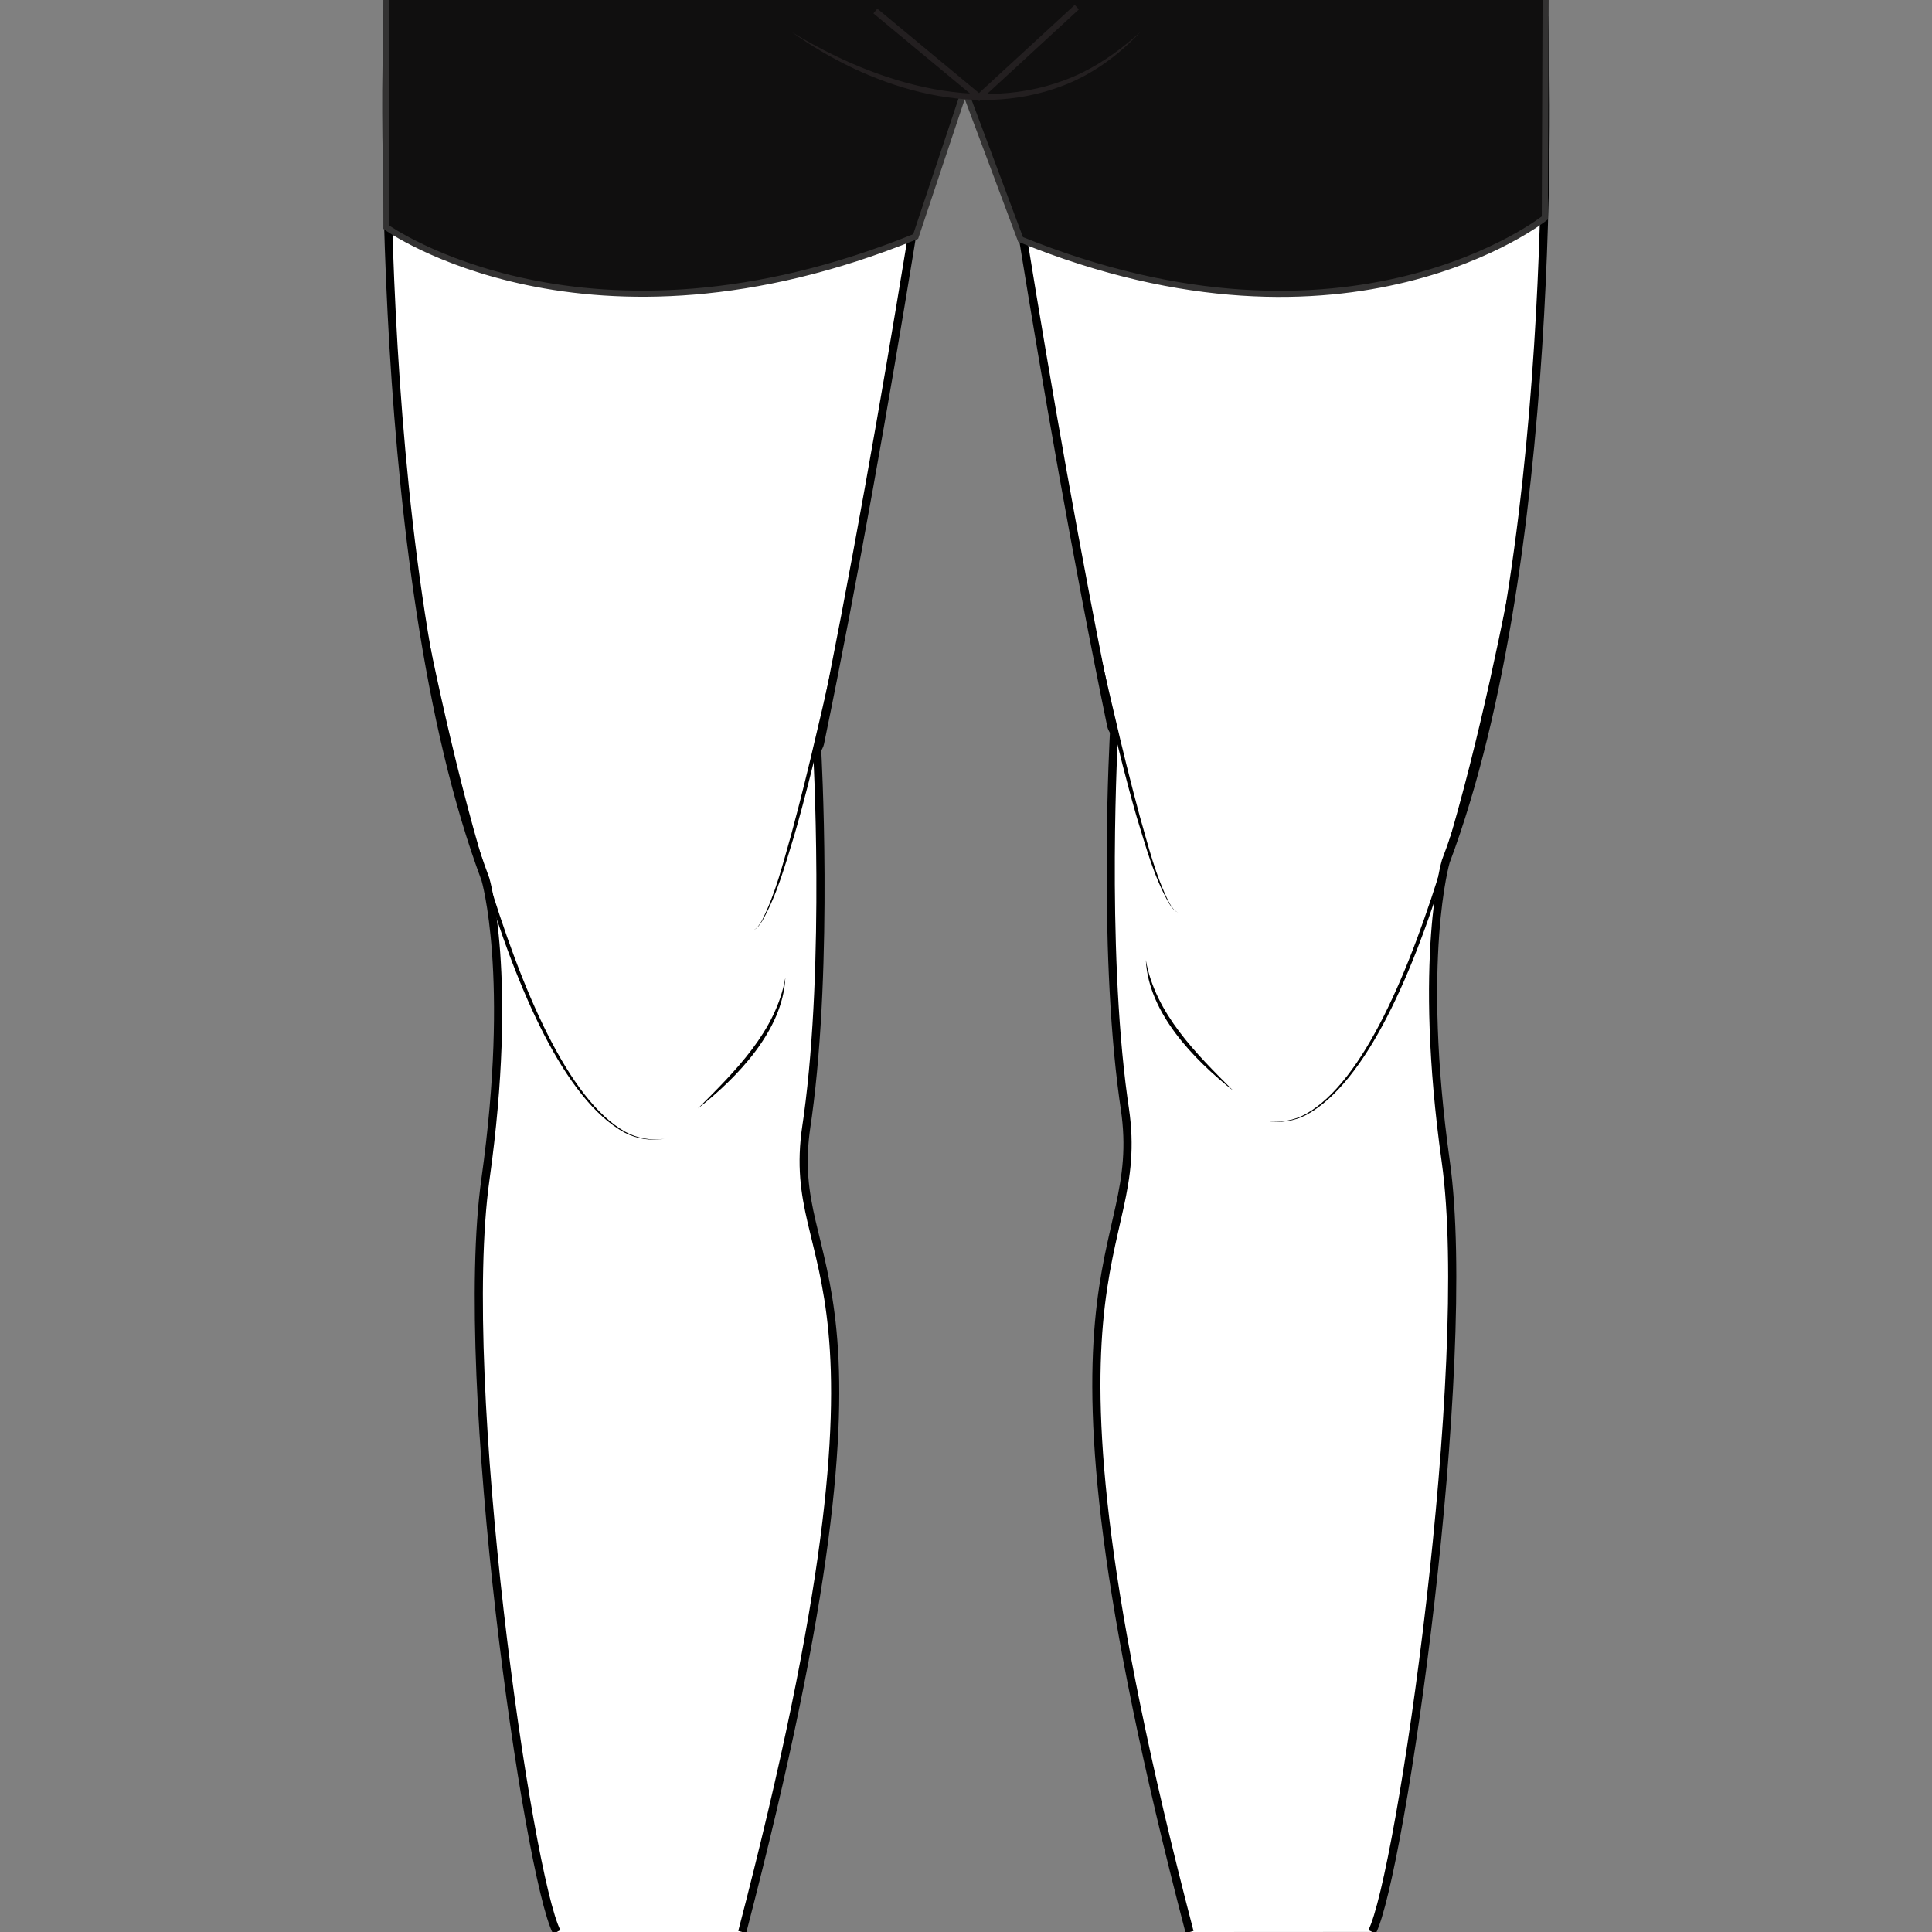
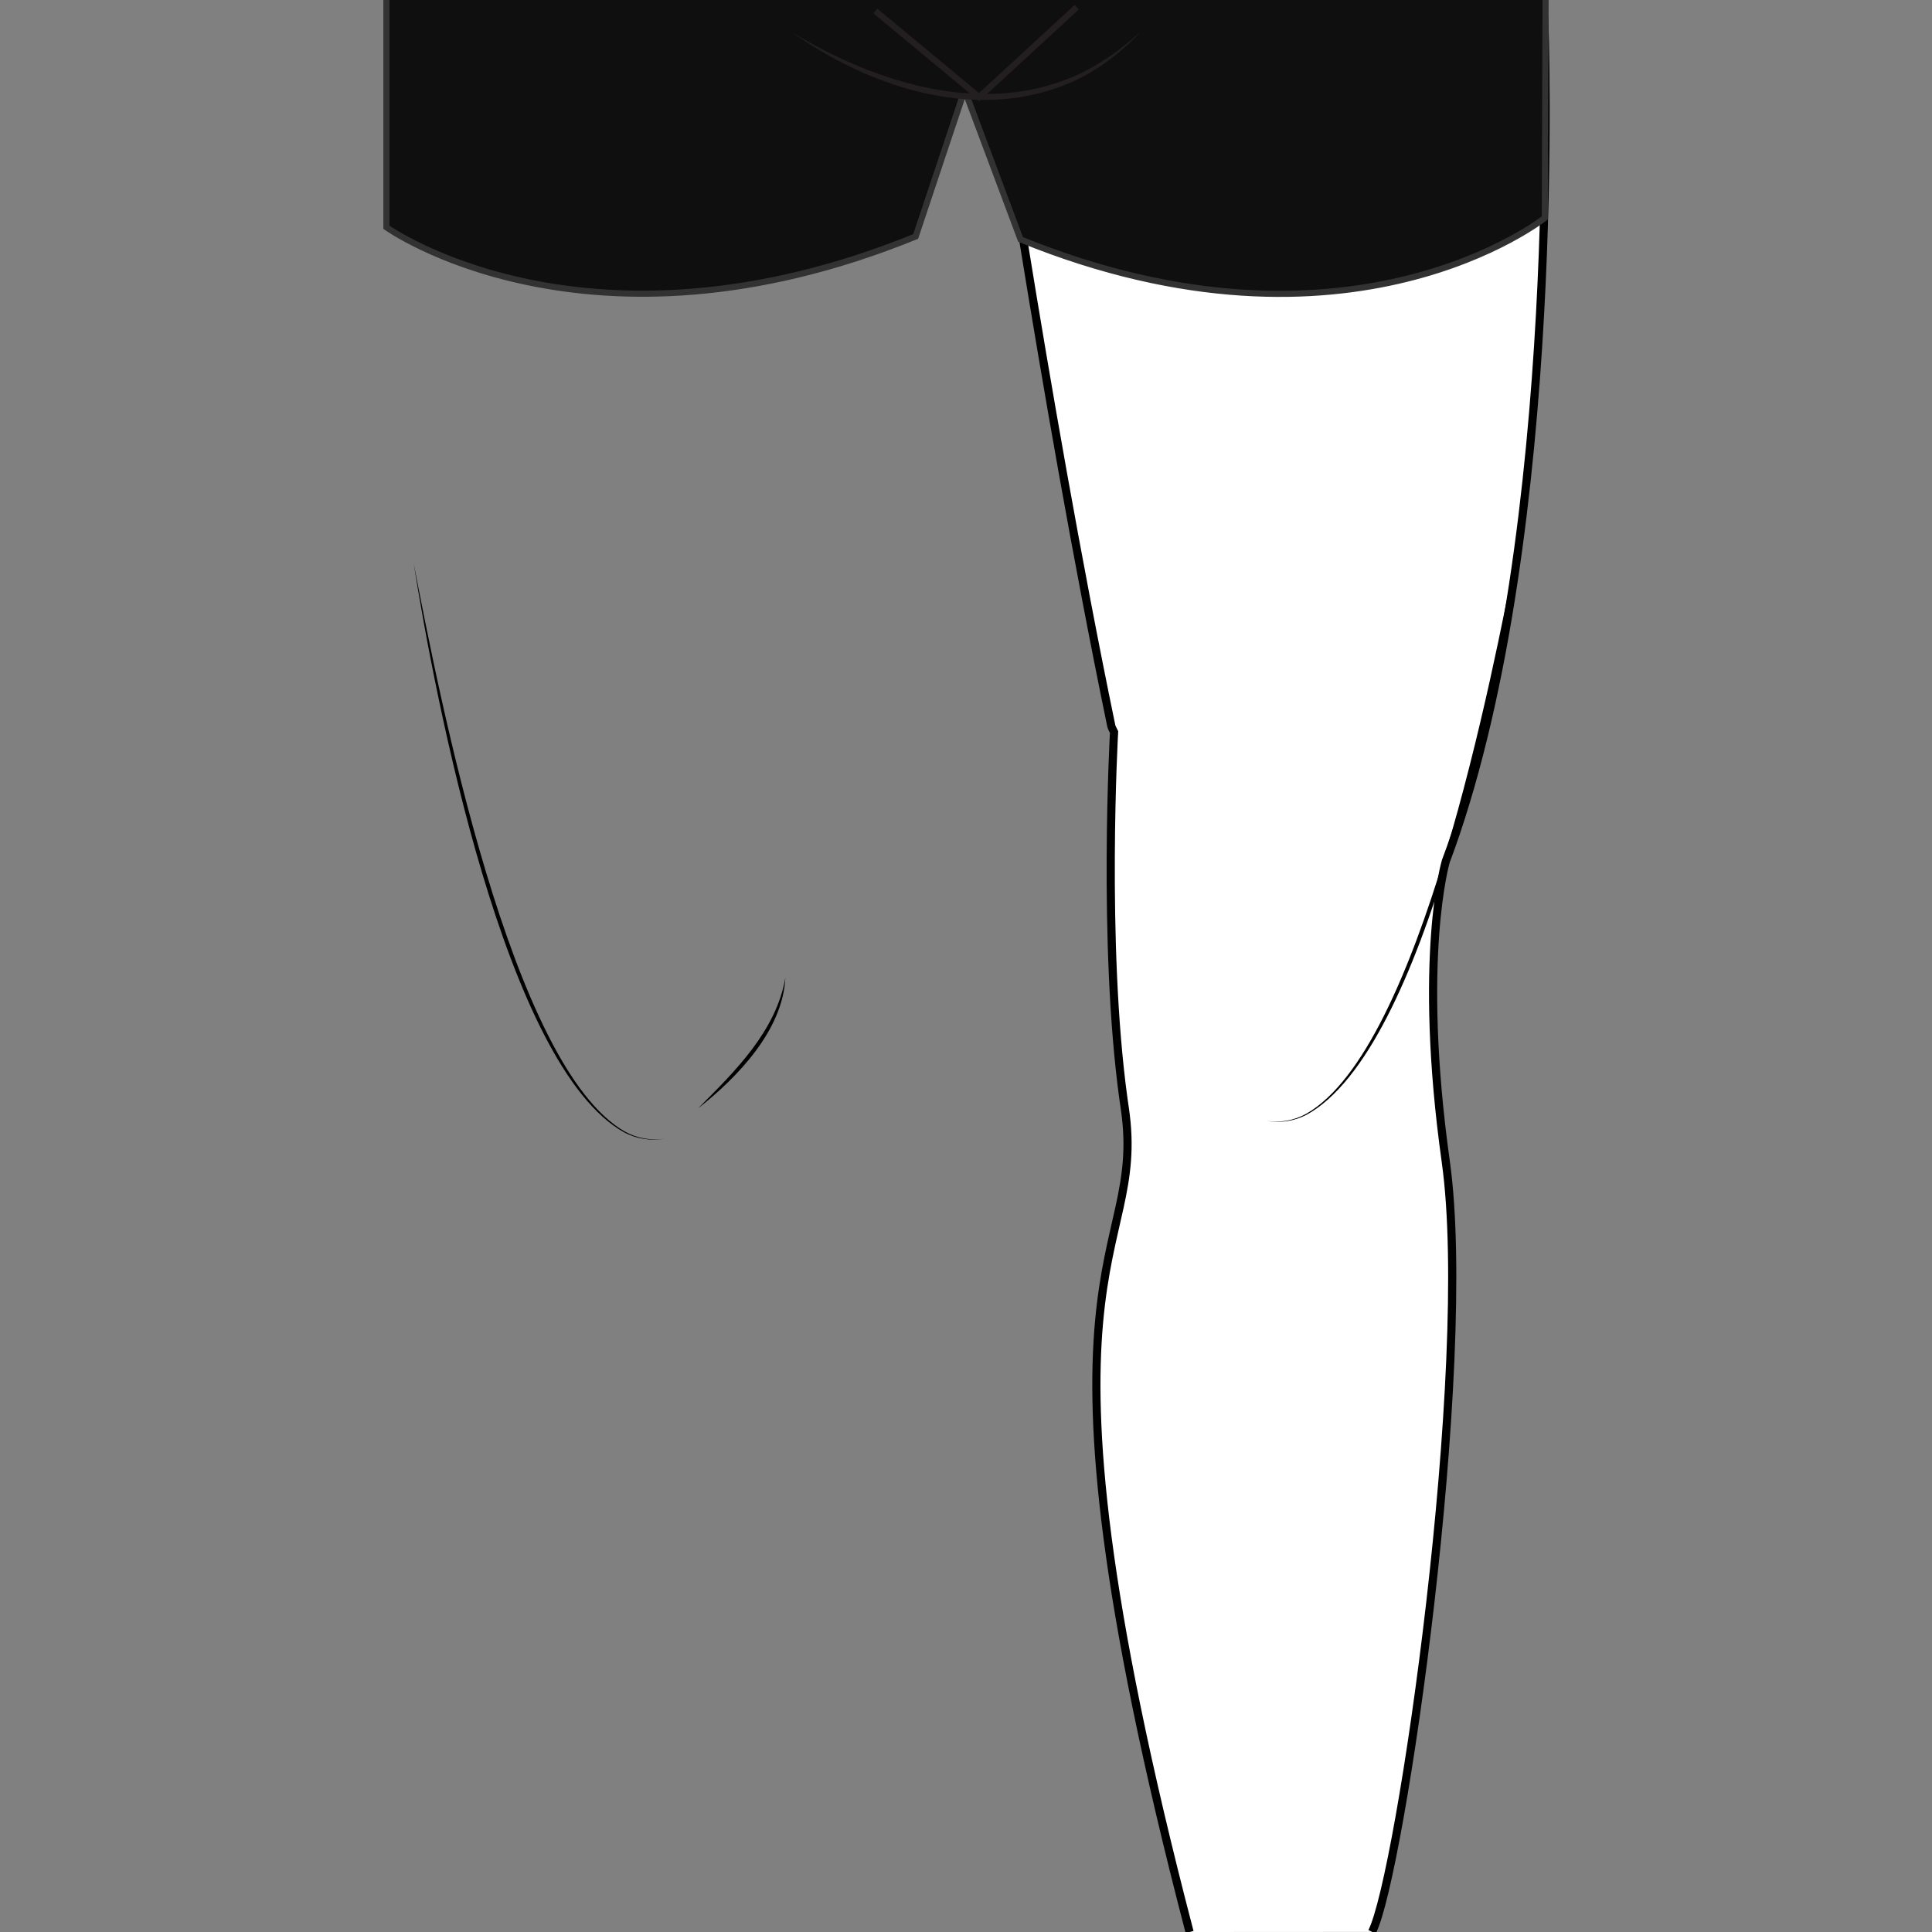
<svg xmlns="http://www.w3.org/2000/svg" version="1.1" id="Layer_1" x="0px" y="0px" viewBox="0 0 360 360" style="enable-background:new 0 0 360 360;" xml:space="preserve">
  <rect x="0" y="0" width="360" height="360" fill="#808080" stroke="none" />
  <style type="text/css">
	.st0{fill:#FFFFFF;stroke:#000000;stroke-width:1.521;stroke-miterlimit:10;}
	.st1{fill:#100F0F;stroke:#333232;stroke-width:1.139;stroke-miterlimit:10;}
	.st2{fill:#100F0F;}
	.st3{fill:#231F20;}
	.st4{fill:#100F0F;stroke:#231F20;stroke-width:1.139;stroke-miterlimit:10;}
</style>
-   <path class="st0" d="M103.74,360c-5.32-10.33-18.61-102.21-13.29-140.21c5.32-38.01,0-55.96,0-55.96c-0.31-0.84-0.62-1.68-0.92-2.53  C68.4,101.84,72.28,0,72.28,0l104.24,1.74c0,0-10.89,74.64-23.73,136.78c-0.09,0.43-0.35,0.8-0.53,1.2c0,0,2.23,39.3-1.74,68.31  c-0.08,0.6-0.17,1.2-0.26,1.8c-4.32,29.15,21.27,22.88-11.96,150.17" />
  <g>
    <path d="M77.08,104.96c4.72,24.4,18.11,93.79,39.37,105.9c2.24,1.24,4.86,1.72,7.39,1.31c-2.53,0.48-5.19,0.05-7.48-1.14   C94.11,198.79,81.07,129.99,77.08,104.96L77.08,104.96z" />
  </g>
  <g>
-     <path d="M160.79,98.13c-2.2,12.55-4.96,26.08-7.84,38.43c-1.53,6.36-3.09,12.71-4.92,19c-1.68,5.45-3.17,11.08-6.01,16.07   c-0.44,0.66-0.91,1.43-1.71,1.71c0.78-0.3,1.21-1.08,1.63-1.75c2.6-5.08,3.95-10.71,5.52-16.18c1.7-6.3,3.27-12.65,4.74-19.01   C154.86,125.31,158.29,109.4,160.79,98.13L160.79,98.13z" />
-   </g>
+     </g>
  <path class="st0" d="M221.66,360c-33.23-127.3-7.75-124.34-12.07-153.49c-0.09-0.59-0.17-1.19-0.26-1.8  c-3.97-29-1.74-68.31-1.74-68.31c-0.18-0.4-0.44-0.77-0.53-1.2c-12.84-62.14-23-133.47-23-133.47L287.75,3.8  c0,0,3.7,94.73-17.42,154.17c-0.3,0.85-0.61,1.7-0.93,2.53c0,0-5.32,17.96,0,55.96c5.32,38-8.42,133.19-13.74,143.52" />
  <g>
    <path d="M282.77,101.65c-3.97,24.89-17.01,93.82-39.29,106.06c-2.28,1.19-4.95,1.62-7.48,1.14c2.53,0.41,5.16-0.07,7.39-1.31   C264.64,195.46,278.03,126.17,282.77,101.65L282.77,101.65z" />
  </g>
  <g>
-     <path d="M199.06,94.82c2.52,11.35,5.92,27.13,8.58,38.26c1.47,6.37,3.04,12.71,4.74,19.01c1.58,5.46,2.92,11.09,5.52,16.18   c0.42,0.68,0.85,1.45,1.63,1.75c-0.8-0.27-1.26-1.04-1.71-1.71c-2.84-4.99-4.32-10.62-6.01-16.07c-1.82-6.28-3.39-12.64-4.92-19   C204.03,120.91,201.26,107.34,199.06,94.82L199.06,94.82z" />
-   </g>
+     </g>
  <path class="st1" d="M288,0l-0.15,40.61c0,0-36.3,28.96-97.68,4.01l-10.43-27.86l-9.12,27.31C109.24,69.02,72,42.35,72,42.35V0" />
  <g>
    <path class="st2" d="M147.53,5.97c0,0,37.92,27.27,64.94,0" />
    <path class="st3" d="M147.53,5.97c15.83,9.68,36.54,16.1,54.16,7.54c3.96-1.97,7.51-4.56,10.79-7.54   c-4.02,4.29-8.92,7.93-14.52,10.03C180.97,22.49,161.71,16.09,147.53,5.97L147.53,5.97z" />
  </g>
  <polyline class="st4" points="163.11,2.05 182.44,18.09 200.65,1.33 " />
  <g>
    <path d="M130.05,206.55c6.87-6.88,14.56-14.39,16.29-24.36C145.86,192.01,137.39,200.78,130.05,206.55L130.05,206.55z" />
  </g>
  <g>
-     <path d="M229.8,203.24c-7.36-5.8-15.8-14.51-16.29-24.36C215.25,188.85,222.93,196.36,229.8,203.24L229.8,203.24z" />
-   </g>
+     </g>
</svg>